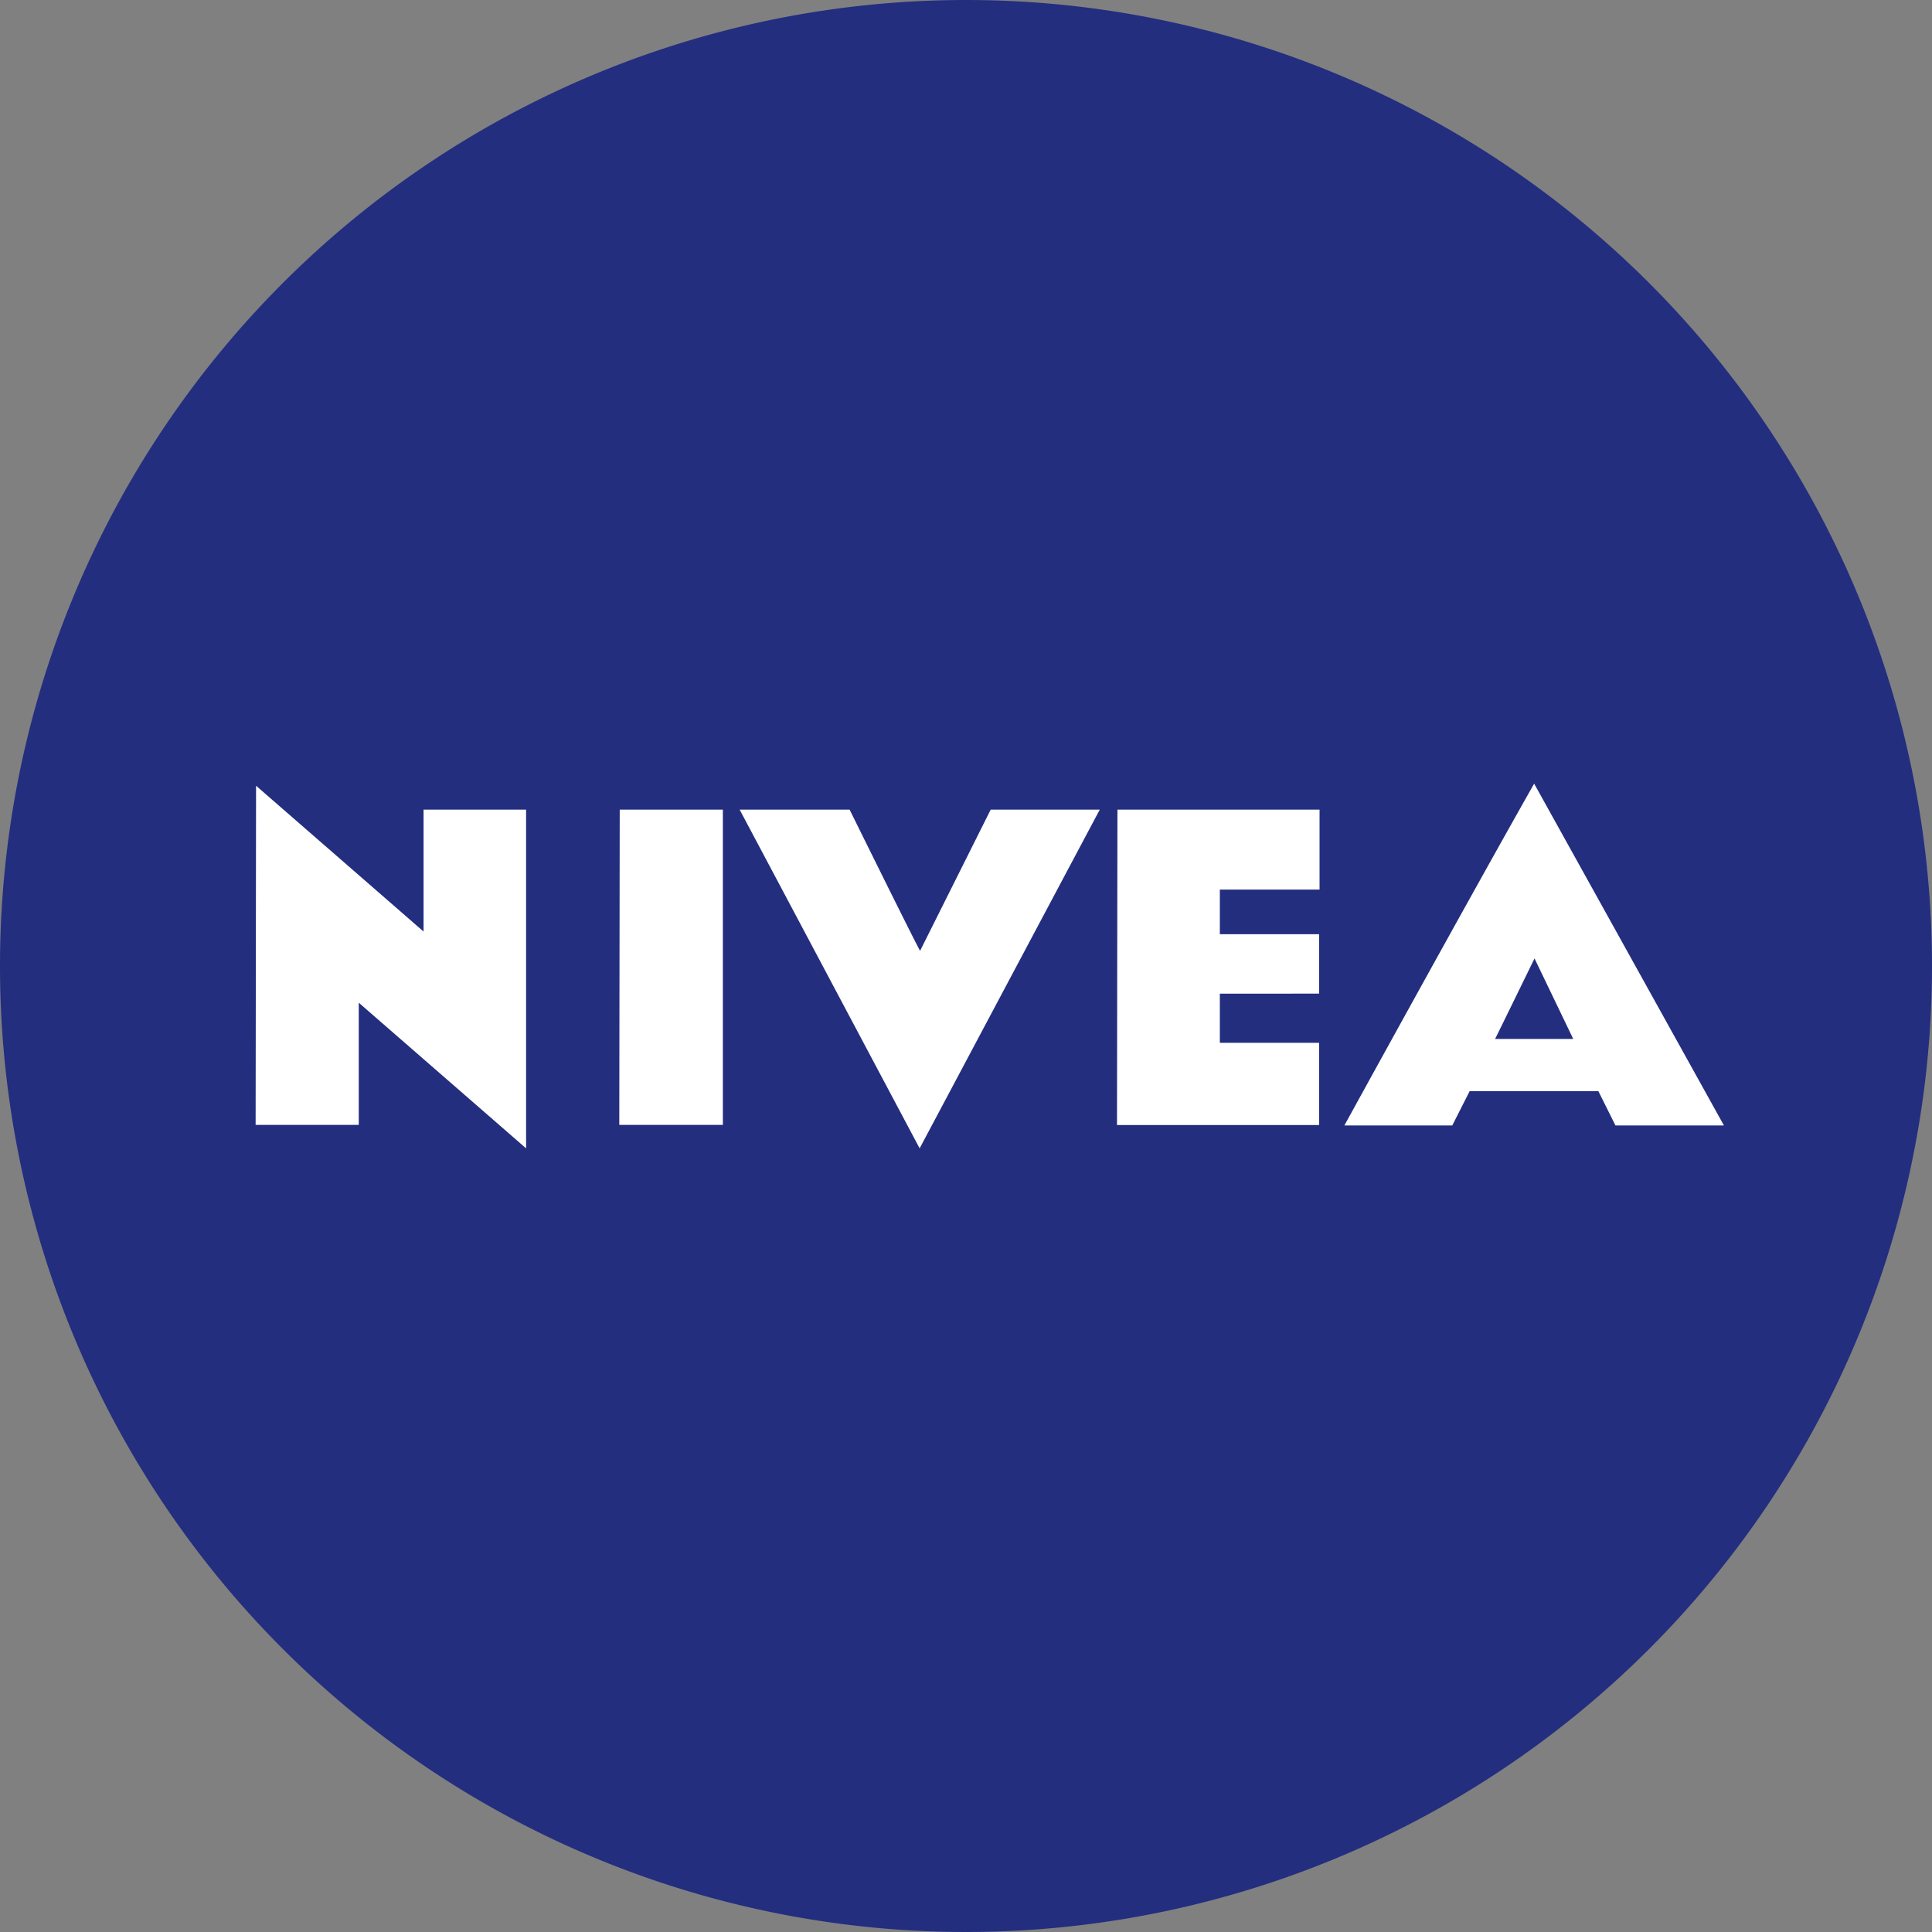
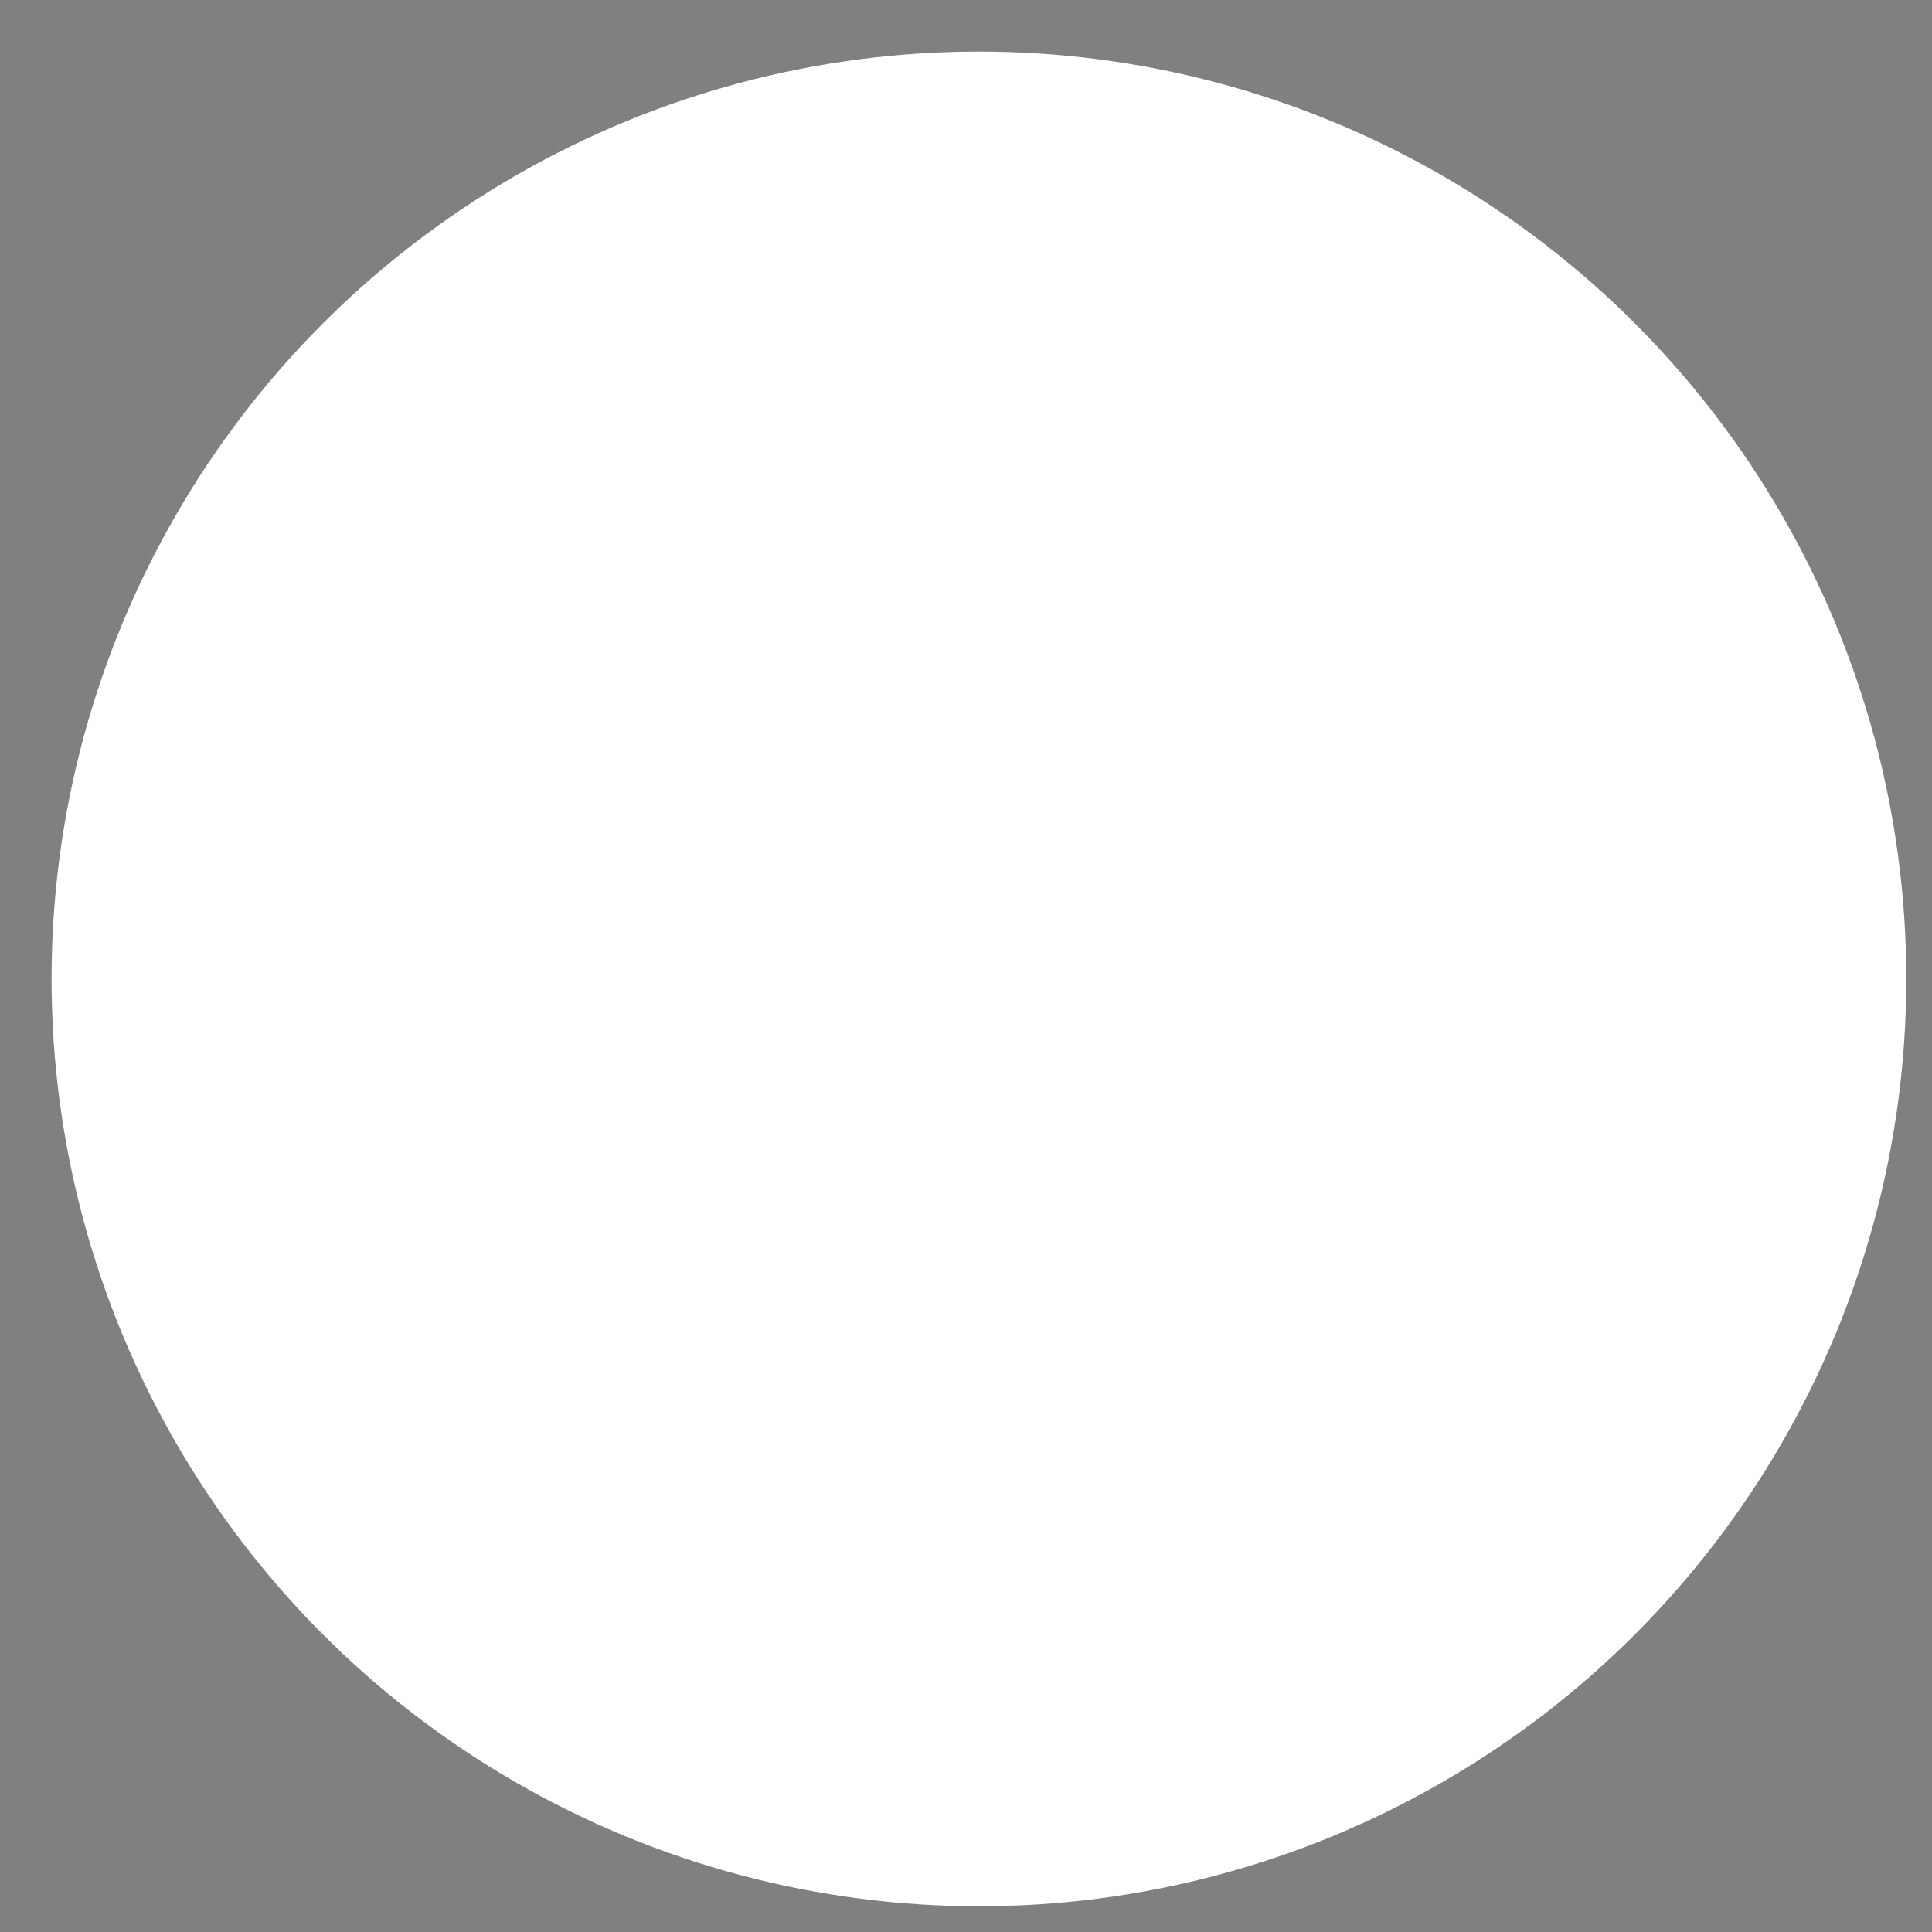
<svg xmlns="http://www.w3.org/2000/svg" viewBox="0 0 130 130">
  <rect x="0" y="0" width="130" height="130" fill="#808080" stroke="none" />
  <defs>
    <style>.cls-1{fill:#fff;}.cls-2{fill:#232e7f;}</style>
  </defs>
  <g id="Layer_2" data-name="Layer 2">
    <g id="Layer_1-2" data-name="Layer 1">
      <g id="KakoinCom">
        <g id="KakoinCom-Copy">
          <g id="Group-18">
            <g id="Group-16">
              <g id="Nivea_logo" data-name="Nivea logo">
                <circle id="Oval" class="cls-1" cx="65.87" cy="65.87" r="62.4" />
-                 <path id="path5120" class="cls-2" d="M65,0a65,65,0,1,0,65,65A65,65,0,0,0,65,0Zm38.23,52.73,12.77,23h-7.3l-1.15-2.31H98.89l-1.17,2.31H90.46S98.93,60.31,103.23,52.73Zm-86,.14,11.27,9.81v-8.2H35.4V77.27l-11.26-9.8v8.22H17.2Zm24.47,1.61s6.94,0,6.94,0V75.69H41.67Zm8.07,0h7.4s4.36,8.84,4.74,9.5l4.75-9.5H74S61.88,77.27,61.88,77.27Zm25.42,0h13.6v5.38H82.08v3h6.68v4H82.08v3.31h6.68v5.53H75.16Zm28.07,10s-2.66,5.45-2.66,5.43h5.26S103.23,64.44,103.23,64.44Z" />
              </g>
            </g>
          </g>
        </g>
      </g>
    </g>
  </g>
</svg>